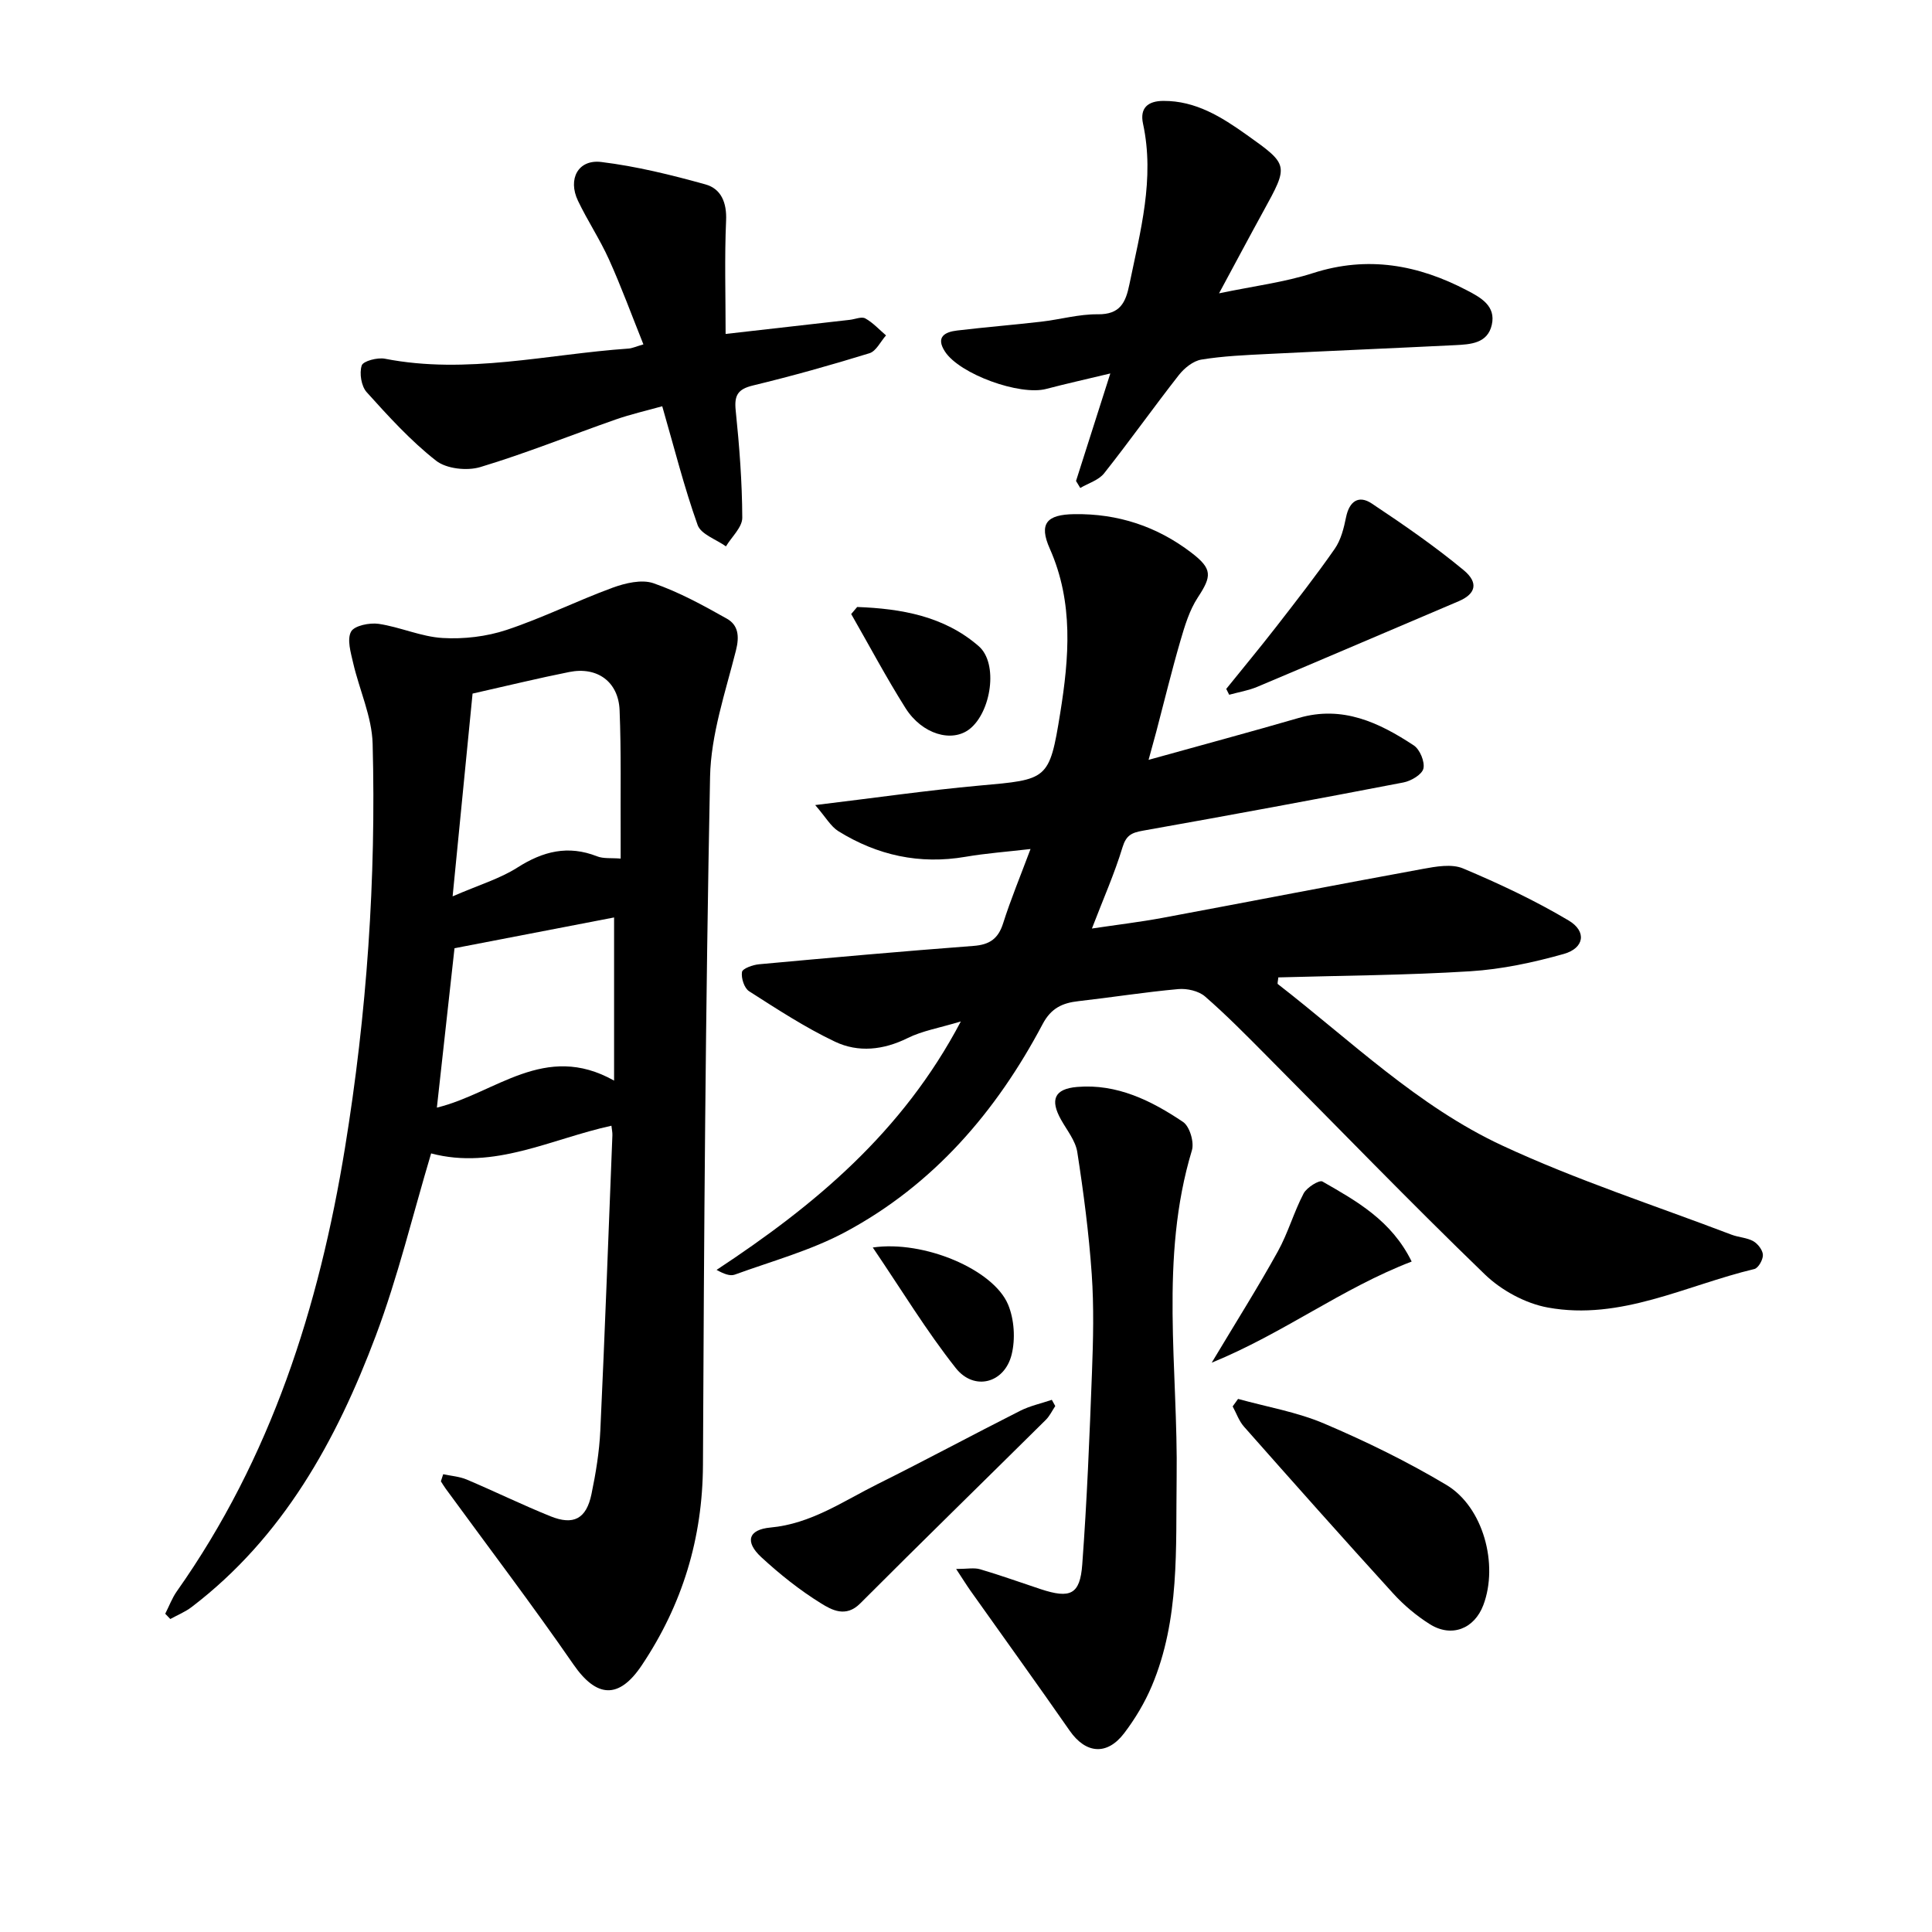
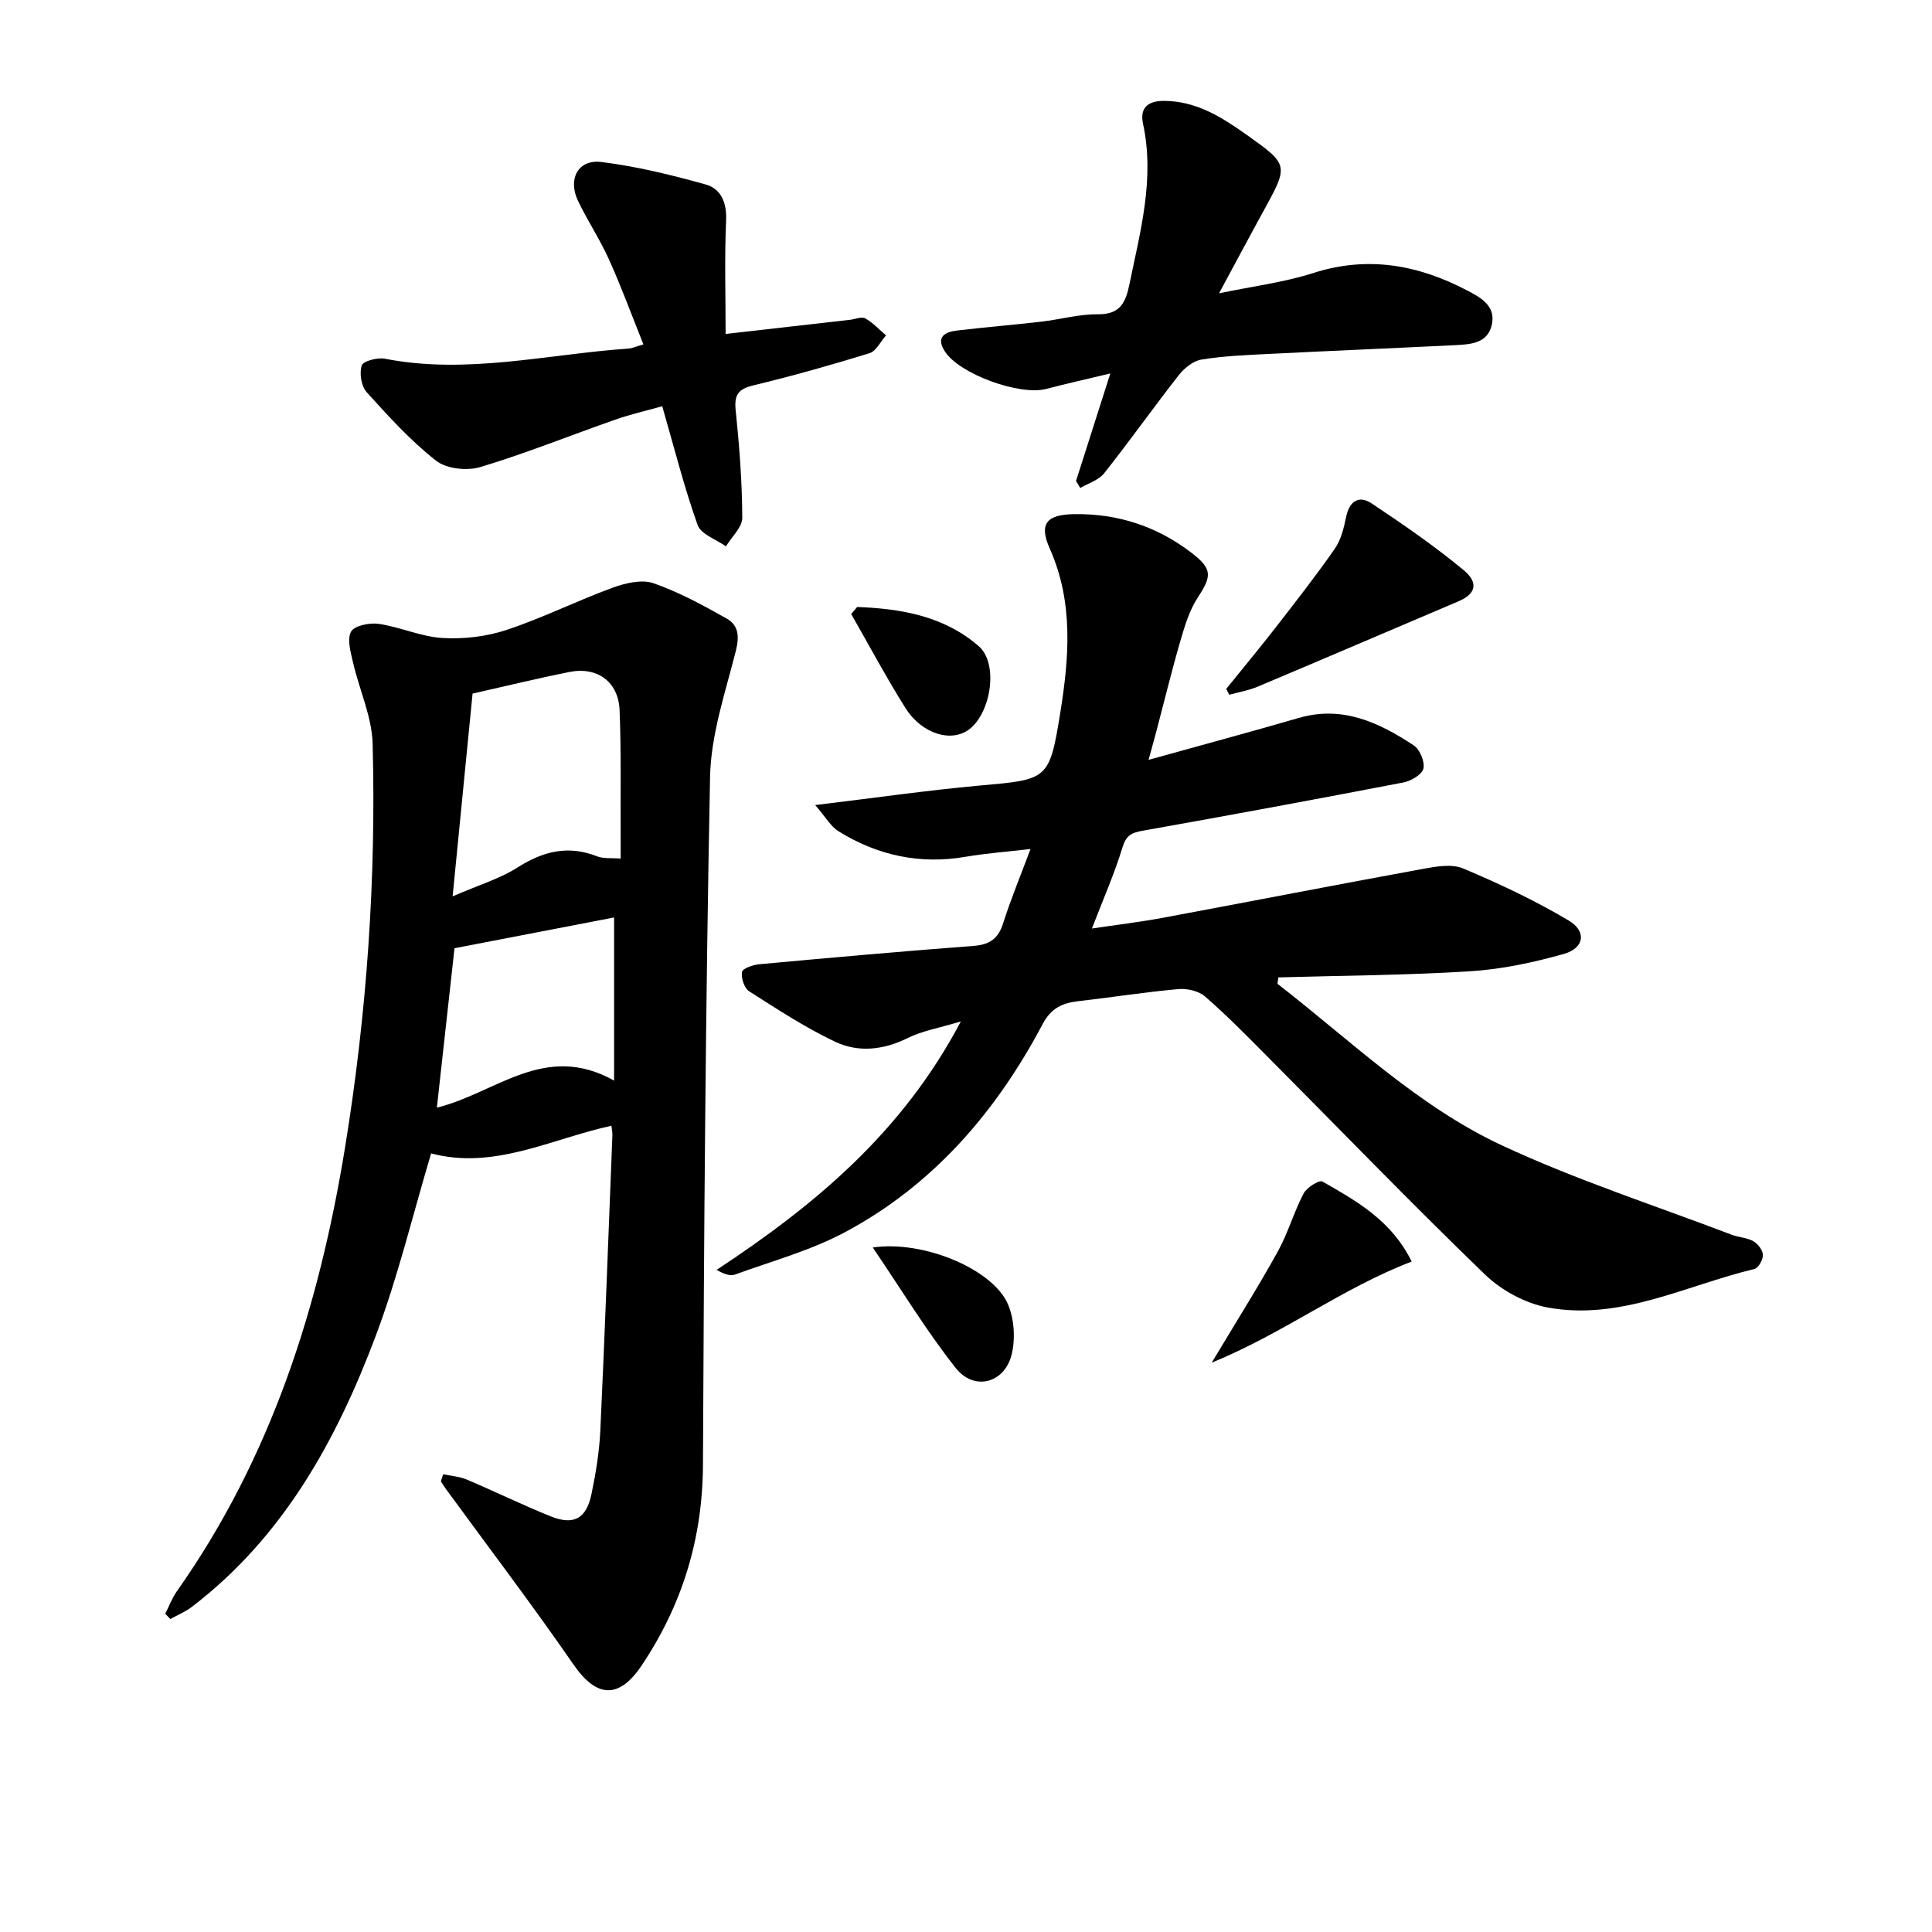
<svg xmlns="http://www.w3.org/2000/svg" enable-background="new 0 0 400 400" viewBox="0 0 400 400">
  <path d="m91.76 305.22c1.62.35 3.35.47 4.86 1.1 5.81 2.46 11.49 5.24 17.33 7.6 4.81 1.95 7.45.53 8.51-4.59.9-4.32 1.62-8.74 1.83-13.14.95-20.38 1.69-40.77 2.5-61.16.02-.59-.12-1.18-.2-1.96-12.53 2.74-24.28 9.19-37.33 5.73-3.82 12.77-6.87 25.56-11.46 37.76-8.15 21.67-19.17 41.69-38.11 56.15-1.33 1.02-2.95 1.67-4.43 2.49-.35-.36-.7-.73-1.05-1.09.8-1.56 1.41-3.25 2.41-4.66 19.5-27.63 29.42-58.78 34.81-91.83 4.52-27.74 6.46-55.6 5.72-83.64-.15-5.61-2.75-11.14-4.04-16.75-.49-2.14-1.3-4.83-.43-6.45.67-1.25 3.83-1.89 5.71-1.62 4.47.66 8.8 2.67 13.25 2.93 4.38.26 9.07-.29 13.24-1.67 7.46-2.48 14.56-6.03 21.95-8.74 2.63-.96 6.02-1.77 8.46-.93 5.29 1.83 10.3 4.58 15.2 7.34 2.36 1.33 2.63 3.62 1.88 6.58-2.18 8.65-5.19 17.42-5.36 26.19-.94 47.46-1.26 94.93-1.47 142.4-.07 15.25-4.26 28.95-12.66 41.51-4.75 7.11-9.38 6.75-14.16-.17-8.52-12.33-17.6-24.27-26.44-36.38-.36-.49-.67-1.02-1-1.53.14-.47.31-.97.48-1.47zm6.08-161.62c-1.31 13.28-2.65 26.92-4.13 41.98 5.49-2.38 9.78-3.65 13.41-5.96 5.3-3.38 10.49-4.69 16.49-2.33 1.34.53 2.97.31 4.89.47 0-1.86.01-3.26 0-4.65-.05-8.69.13-17.4-.22-26.08-.24-5.89-4.63-9.06-10.41-7.9-6.33 1.26-12.59 2.79-20.03 4.47zm29.3 80.13c0-12.36 0-23.32 0-33.78-10.87 2.1-21.71 4.19-33.04 6.37-1.13 10.17-2.38 21.49-3.65 33 12.12-2.93 22.33-13.68 36.69-5.59z" />
  <path d="m237.8 157.32c11.13-3.1 21.15-5.79 31.1-8.68 9.06-2.63 16.62.95 23.81 5.69 1.26.83 2.32 3.39 1.99 4.8-.3 1.24-2.56 2.57-4.14 2.87-17.96 3.46-35.95 6.79-53.97 9.99-2.29.41-3.43.94-4.19 3.44-1.64 5.42-3.96 10.63-6.33 16.81 5.23-.78 9.93-1.34 14.58-2.2 17.98-3.35 35.93-6.85 53.92-10.14 2.73-.5 5.98-1.09 8.34-.1 7.49 3.15 14.91 6.64 21.88 10.79 3.77 2.25 3.22 5.71-1.01 6.91-6.31 1.78-12.86 3.18-19.38 3.59-13.23.83-26.52.89-39.74 1.27-.07.8-.23 1.28-.1 1.38 15.1 11.71 29.01 25.31 46.46 33.43 15.36 7.15 31.61 12.41 47.48 18.46 1.47.56 3.18.6 4.51 1.35.94.53 1.95 1.85 1.98 2.84s-.95 2.73-1.78 2.92c-14.14 3.37-27.67 10.73-42.75 7.97-4.65-.85-9.63-3.56-13.05-6.87-15.37-14.84-30.21-30.22-45.28-45.37-4.12-4.15-8.23-8.33-12.64-12.16-1.32-1.15-3.72-1.69-5.53-1.53-6.92.62-13.79 1.72-20.69 2.5-3.32.37-5.66 1.45-7.4 4.74-9.59 18.13-22.61 33.28-40.86 43.06-7.15 3.83-15.2 6.02-22.89 8.82-.97.35-2.25-.15-3.76-.98 20.25-13.35 38.44-28.41 50.57-51.44-4.46 1.35-7.97 1.93-11.01 3.44-5.03 2.49-10.22 3.04-15.04.75-6.19-2.94-11.99-6.74-17.78-10.44-1.01-.64-1.68-2.73-1.48-3.99.12-.72 2.26-1.49 3.55-1.6 14.79-1.36 29.58-2.68 44.39-3.8 3.31-.25 5.1-1.46 6.12-4.66 1.57-4.95 3.57-9.76 5.68-15.4-4.89.57-9.21.88-13.46 1.61-9.49 1.63-18.25-.29-26.32-5.3-1.59-.99-2.62-2.9-4.8-5.41 12.4-1.49 23.16-3.05 33.96-4.03 14.15-1.27 14.52-1.06 16.77-15.03 1.83-11.41 2.8-22.86-2.16-34.02-2.33-5.23-.61-7.07 5.06-7.15 9.04-.14 17.14 2.53 24.28 8 4.36 3.34 4.2 4.84 1.31 9.24-1.74 2.65-2.71 5.89-3.61 8.98-1.81 6.21-3.33 12.5-4.98 18.76-.42 1.48-.83 2.98-1.61 5.89z" />
-   <path d="m197.96 324.84c2.28 0 3.72-.31 4.97.06 4.22 1.24 8.36 2.74 12.54 4.12 6.12 2.01 8.14 1.14 8.6-5.12.98-13.22 1.51-26.47 2.01-39.72.26-6.8.42-13.63-.05-20.41-.59-8.45-1.69-16.88-2.99-25.25-.37-2.36-2.14-4.51-3.37-6.71-2.29-4.1-1.41-6.37 3.34-6.77 8.24-.7 15.37 2.83 21.93 7.25 1.37.92 2.34 4.19 1.83 5.88-6.77 22.4-2.84 45.24-3.16 67.89-.2 14.51.69 29.22-5.15 43.03-1.46 3.45-3.45 6.78-5.72 9.76-3.57 4.68-7.96 4.22-11.26-.51-6.76-9.72-13.69-19.32-20.54-28.98-.8-1.13-1.53-2.32-2.98-4.52z" />
  <path d="m133.21 71.3c-2.43-6.06-4.57-11.92-7.13-17.59-1.88-4.17-4.45-8.02-6.42-12.15-2.15-4.5.04-8.61 4.83-8.02 7.28.89 14.49 2.67 21.57 4.64 3.24.9 4.44 3.77 4.27 7.5-.34 7.67-.1 15.37-.1 23.46 9.13-1.04 17.42-1.98 25.7-2.92 1.1-.12 2.45-.73 3.23-.29 1.59.88 2.87 2.31 4.28 3.51-1.13 1.27-2.04 3.26-3.42 3.69-7.97 2.46-16.02 4.72-24.13 6.68-3.15.76-3.9 2.05-3.57 5.19.76 7.37 1.33 14.79 1.36 22.19.01 1.97-2.19 3.95-3.38 5.93-2.02-1.45-5.17-2.49-5.86-4.41-2.8-7.85-4.84-15.98-7.33-24.6-3.17.89-6.48 1.64-9.66 2.75-9.34 3.27-18.54 6.99-28 9.84-2.75.83-7.02.37-9.17-1.32-5.27-4.13-9.85-9.18-14.36-14.18-1.12-1.24-1.55-3.91-1.03-5.53.29-.92 3.26-1.7 4.8-1.4 16.99 3.32 33.63-.94 50.41-2.1.74-.04 1.46-.39 3.11-.87z" />
-   <path d="m222.78 99.58c2.23-6.99 4.46-13.99 7.1-22.26-5.16 1.24-9.23 2.14-13.26 3.2-5.47 1.45-17.94-3.05-20.98-7.74-1.95-3-.04-4.05 2.52-4.35 5.8-.69 11.62-1.16 17.42-1.83 3.92-.45 7.82-1.58 11.72-1.53 4.61.05 5.76-2.43 6.53-6.19 2.26-10.99 5.28-21.87 2.82-33.27-.7-3.24.99-4.7 4.19-4.72 6.73-.04 12.07 3.33 17.25 7.01 8.78 6.24 8.73 6.27 3.48 15.83-2.88 5.24-5.68 10.51-9.18 17 7.28-1.52 13.55-2.29 19.46-4.19 11.32-3.64 21.78-1.72 31.94 3.61 2.83 1.48 5.95 3.21 5.07 7.1-.87 3.87-4.42 4.05-7.6 4.21-12.95.64-25.9 1.18-38.84 1.83-4.58.23-9.18.42-13.69 1.16-1.7.28-3.53 1.76-4.66 3.2-5.25 6.7-10.18 13.66-15.47 20.34-1.13 1.43-3.27 2.05-4.94 3.04-.3-.48-.59-.96-.88-1.45z" />
-   <path d="m256.33 289.63c5.98 1.66 12.21 2.71 17.86 5.12 8.66 3.69 17.19 7.86 25.26 12.68 7.66 4.57 10.83 16.48 7.66 24.88-1.86 4.93-6.58 6.79-11.08 3.96-2.77-1.74-5.37-3.93-7.58-6.35-10.4-11.42-20.66-22.97-30.89-34.54-1.04-1.17-1.58-2.79-2.35-4.2.38-.52.75-1.03 1.12-1.55z" />
-   <path d="m218.48 291.11c-.65.97-1.16 2.08-1.98 2.88-12.8 12.68-25.69 25.25-38.42 38-2.96 2.97-5.89 1.34-8.12-.05-4.4-2.72-8.51-6.01-12.32-9.52-3.48-3.21-2.73-5.74 1.88-6.16 8.39-.77 15.05-5.45 22.2-9.01 9.89-4.92 19.62-10.17 29.48-15.15 2.05-1.04 4.37-1.53 6.57-2.28.24.43.48.86.71 1.29z" />
+   <path d="m222.78 99.58c2.23-6.99 4.46-13.99 7.1-22.26-5.16 1.24-9.23 2.14-13.26 3.2-5.47 1.45-17.94-3.05-20.98-7.74-1.95-3-.04-4.05 2.52-4.35 5.8-.69 11.62-1.16 17.42-1.83 3.92-.45 7.82-1.58 11.72-1.53 4.61.05 5.76-2.43 6.53-6.19 2.26-10.99 5.28-21.87 2.82-33.27-.7-3.24.99-4.7 4.19-4.72 6.73-.04 12.07 3.33 17.25 7.01 8.78 6.24 8.73 6.27 3.48 15.83-2.88 5.24-5.68 10.51-9.18 17 7.28-1.52 13.55-2.29 19.46-4.19 11.32-3.64 21.78-1.72 31.94 3.61 2.83 1.48 5.95 3.21 5.07 7.1-.87 3.87-4.42 4.05-7.6 4.21-12.95.64-25.9 1.18-38.84 1.83-4.58.23-9.18.42-13.69 1.16-1.7.28-3.53 1.76-4.66 3.2-5.25 6.7-10.18 13.66-15.47 20.34-1.13 1.43-3.27 2.05-4.94 3.04-.3-.48-.59-.96-.88-1.45" />
  <path d="m253.88 142.63c3.42-4.25 6.91-8.44 10.26-12.75 4.15-5.35 8.33-10.69 12.2-16.25 1.29-1.85 1.89-4.3 2.35-6.56.68-3.31 2.62-4.62 5.31-2.83 6.52 4.34 13.01 8.81 19.03 13.8 3.21 2.66 2.44 4.96-1.01 6.43-13.9 5.9-27.77 11.86-41.69 17.72-1.85.78-3.89 1.11-5.84 1.65-.2-.41-.4-.81-.61-1.21z" />
  <path d="m292.27 261.19c-14.5 5.57-26.48 14.84-41.4 20.94 5.17-8.63 9.64-15.71 13.69-23.03 2.12-3.82 3.31-8.14 5.34-12.01.65-1.24 3.25-2.85 3.9-2.47 7.06 4.05 14.29 8.05 18.47 16.57z" />
  <path d="m177.47 125.67c9.1.34 18.01 1.88 25.17 8.12 4.1 3.57 2.58 13.61-1.88 17.14-3.66 2.88-9.84 1.12-13.28-4.32-4-6.34-7.52-12.98-11.25-19.48.41-.5.82-.98 1.24-1.46z" />
  <path d="m180.7 258.28c10.61-1.55 24.98 4.57 28.01 11.81 1.28 3.06 1.54 7.12.74 10.35-1.47 5.96-7.77 7.61-11.57 2.8-6.07-7.67-11.18-16.12-17.18-24.96z" />
</svg>